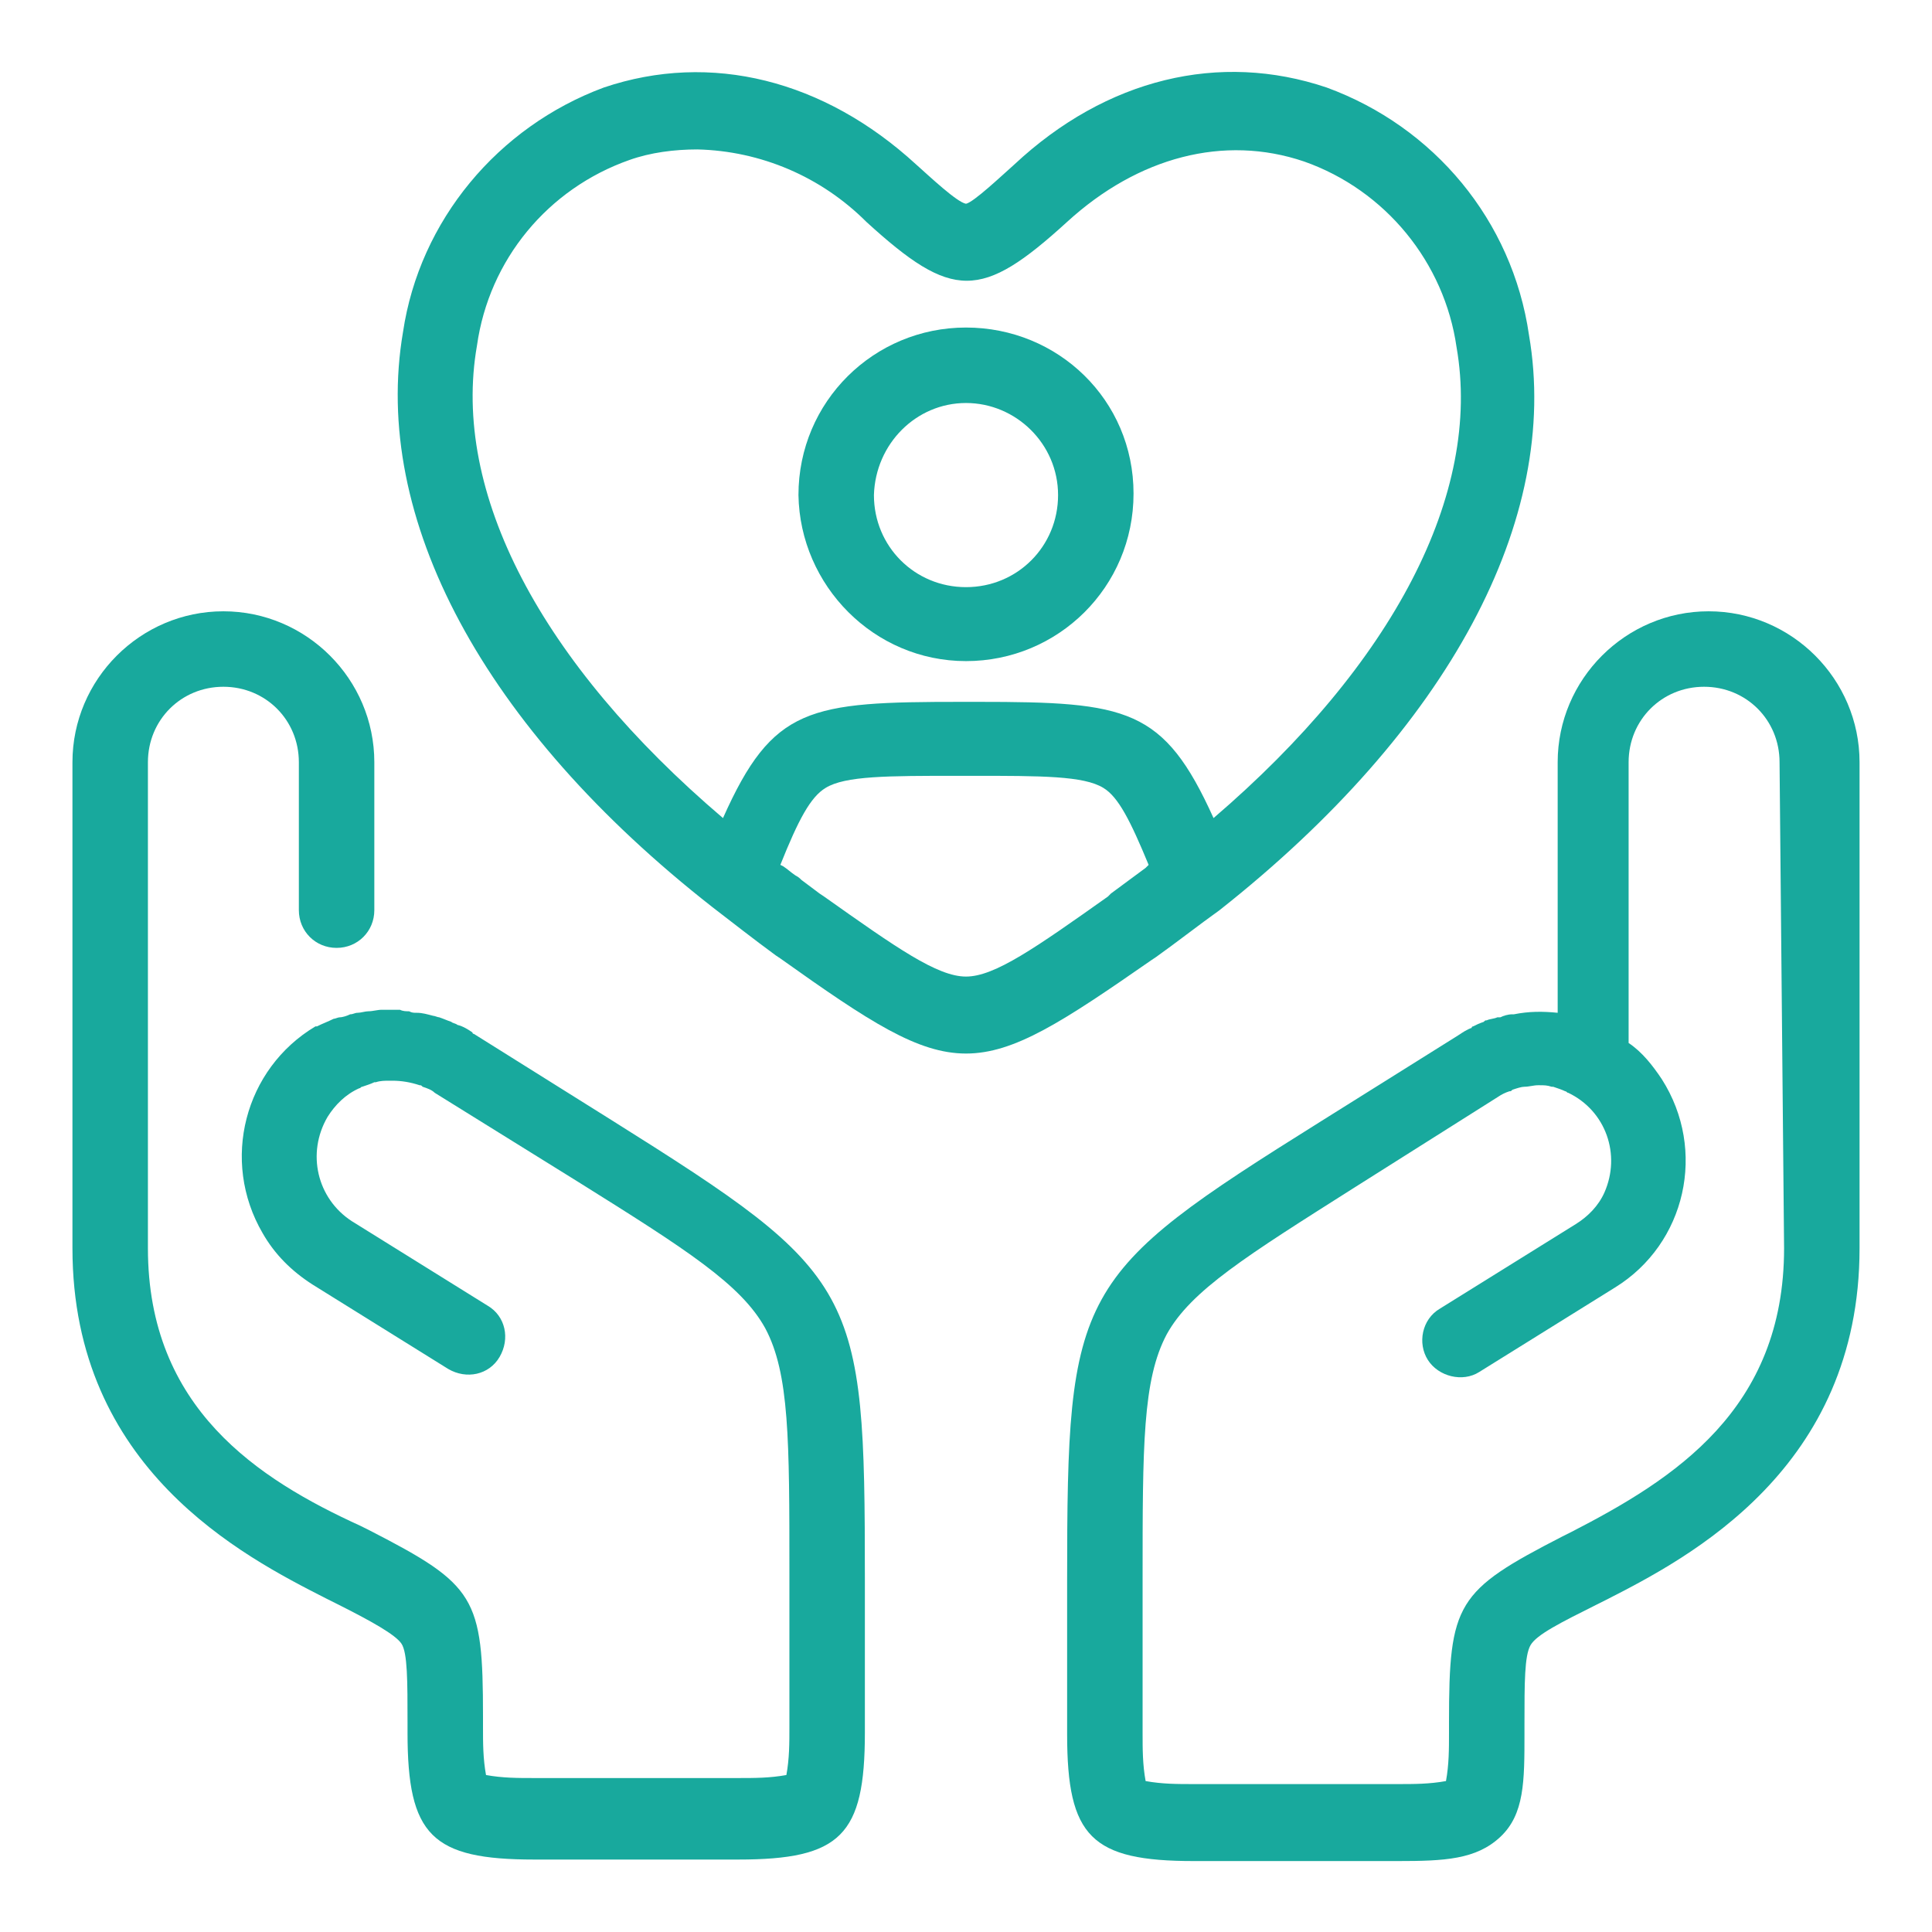
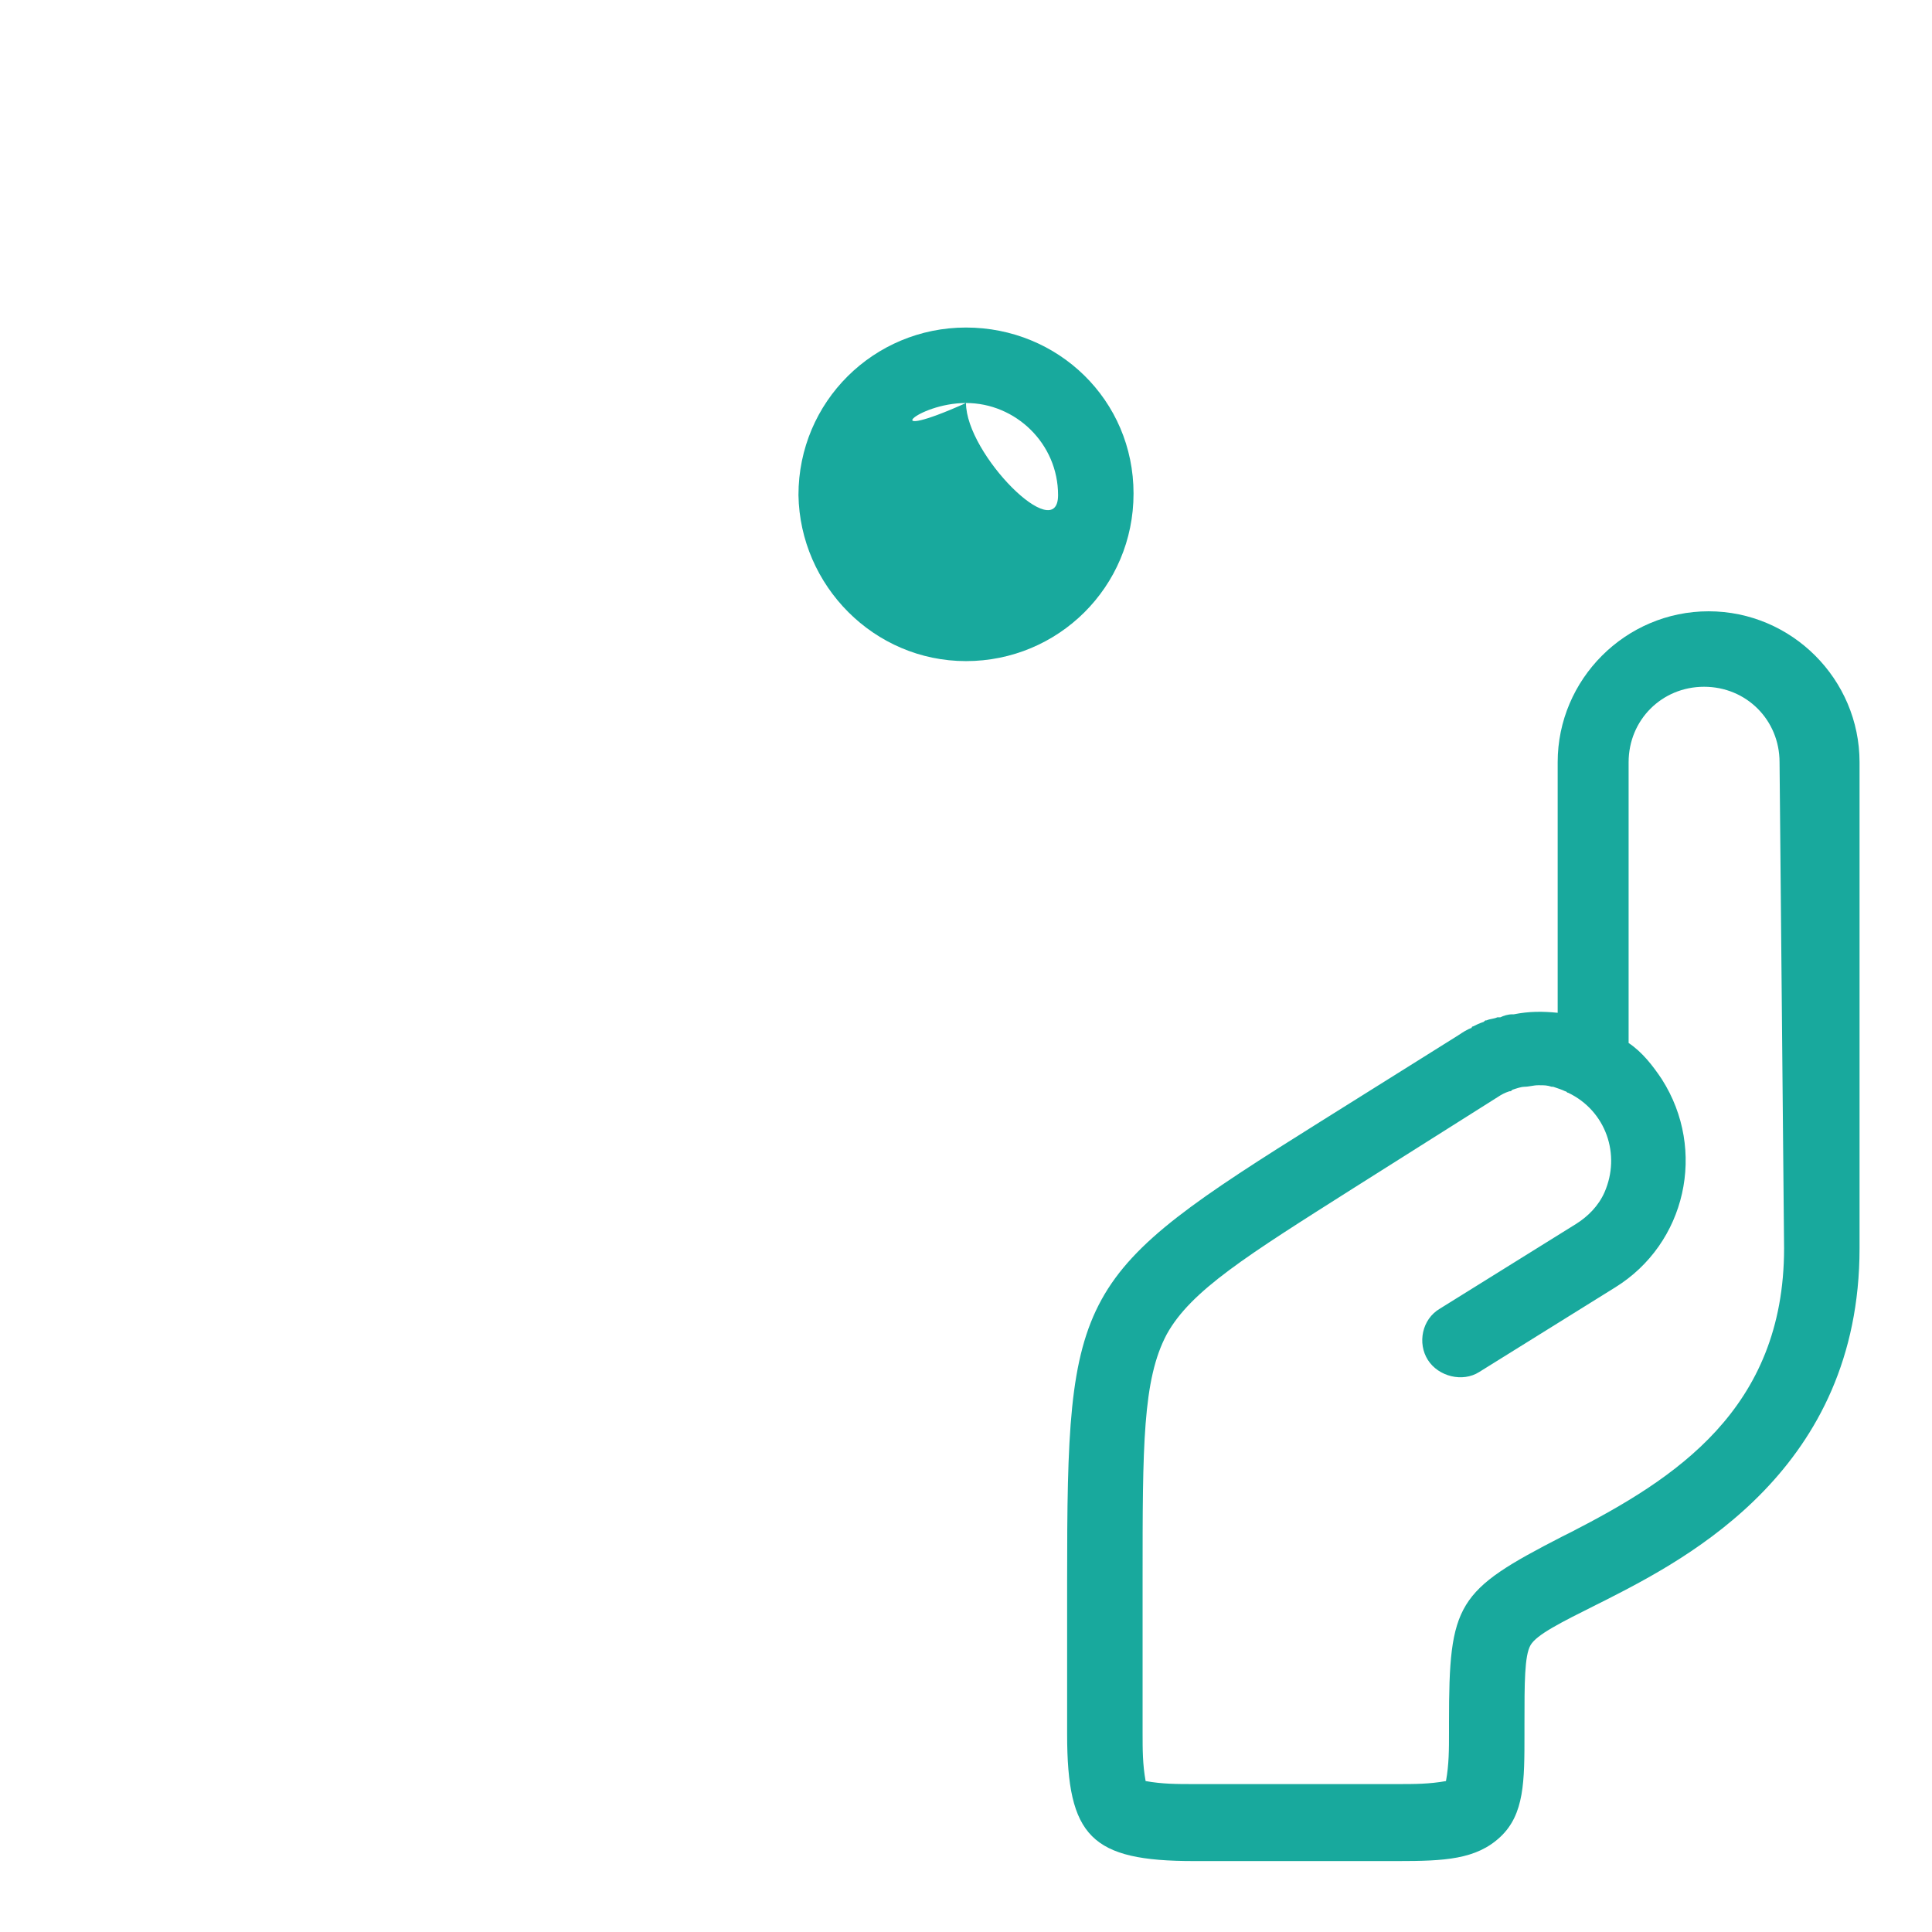
<svg xmlns="http://www.w3.org/2000/svg" id="Layer_1" x="0px" y="0px" viewBox="0 0 128 128" style="enable-background:new 0 0 128 128;" xml:space="preserve">
  <style type="text/css">	.st0{fill:#18A99D;}</style>
  <g>
    <path class="st0" d="M113.2,40.5c-5.5,0-10,4.5-10,10v16.6c-1-0.1-1.9-0.1-2.9,0.1l-0.1,0c-0.3,0-0.6,0.1-0.8,0.2l-0.2,0  c-0.2,0.1-0.5,0.1-0.7,0.2c-0.1,0-0.1,0-0.2,0.1c-0.3,0.1-0.5,0.2-0.7,0.3c0,0-0.1,0-0.1,0.1c-0.3,0.1-0.6,0.3-0.9,0.5l-9.1,5.7  c-16.3,10.2-16.8,11.1-16.8,30.4v10.2c0,6.8,1.6,8.4,8.4,8.4h13.5c3.1,0,5.2-0.1,6.8-1.6s1.6-3.7,1.6-6.8v-0.7c0-2.7,0-4.5,0.4-5.2  s2-1.5,4.4-2.7l0.6-0.3c5.5-2.8,16.8-8.7,16.8-23.3V50.5C123.2,45,118.7,40.5,113.2,40.5L113.2,40.5z M118.2,82.7  c0,10.7-7.3,15.3-14.1,18.8l-0.6,0.3c-7,3.6-7.5,4.4-7.5,12.3v0.7c0,1.1,0,2.1-0.2,3.2c-1.1,0.2-2.1,0.2-3.2,0.2H79.1  c-1.1,0-2.1,0-3.2-0.2c-0.2-1.1-0.2-2.1-0.2-3.2v-10.2c0-8.8,0-13.2,1.6-16.2c1.6-2.9,5.3-5.2,12.4-9.7c0,0,0,0,0,0l9.5-6  c0.3-0.2,0.5-0.3,0.8-0.4c0.1,0,0.1,0,0.2-0.1c0.3-0.1,0.6-0.2,0.8-0.2c0.3,0,0.6-0.1,0.9-0.1c0,0,0.1,0,0.1,0c0.3,0,0.5,0,0.8,0.1  c0,0,0.1,0,0.1,0c0.3,0.1,0.6,0.2,0.8,0.3c0.1,0,0.1,0.1,0.2,0.1c2.5,1.2,3.5,4.1,2.4,6.6c-0.4,0.9-1.1,1.6-1.9,2.1l-9,5.6  c-1.2,0.7-1.5,2.3-0.8,3.4s2.3,1.5,3.4,0.8c0,0,0,0,0,0l9-5.6c4.7-2.9,6.1-9.1,3.1-13.8c-0.6-0.9-1.3-1.8-2.2-2.4V50.5  c0-2.8,2.2-5,5-5s5,2.2,5,5L118.2,82.7z" />
-     <path class="st0" d="M21.6,105.9l0.6,0.3c2.4,1.2,4,2.1,4.4,2.7s0.4,2.5,0.4,5.2v0.7c0,6.8,1.6,8.4,8.4,8.4h13.5  c6.8,0,8.4-1.6,8.4-8.4v-10.2c0-19.3-0.4-20.1-16.8-30.4l-9.1-5.7c0,0-0.1,0-0.1-0.1c-0.3-0.2-0.6-0.4-1-0.5  c-0.1-0.1-0.3-0.1-0.4-0.2c-0.3-0.1-0.5-0.2-0.8-0.3c-0.1,0-0.3-0.1-0.4-0.1c-0.4-0.1-0.7-0.2-1.1-0.2c-0.2,0-0.3,0-0.5-0.1  c-0.2,0-0.4,0-0.6-0.1c-0.2,0-0.4,0-0.6,0c-0.2,0-0.4,0-0.6,0c-0.3,0-0.6,0.1-0.9,0.1c-0.2,0-0.5,0.1-0.7,0.1  c-0.2,0-0.3,0.1-0.5,0.1c-0.2,0.1-0.5,0.2-0.7,0.2c-0.1,0-0.3,0.1-0.4,0.1c-0.4,0.2-0.7,0.3-1.1,0.5c0,0,0,0,0,0s0,0-0.1,0  c-4.7,2.8-6.3,8.9-3.5,13.7c0.8,1.4,1.9,2.5,3.3,3.4l9,5.6c1.2,0.7,2.7,0.4,3.4-0.8c0.7-1.2,0.4-2.7-0.8-3.4l-9-5.6  c-2.3-1.5-3-4.5-1.6-6.9c0.5-0.8,1.2-1.5,2.1-1.9c0.1,0,0.1-0.1,0.2-0.1c0.3-0.1,0.6-0.2,0.8-0.3l0.1,0c0.3-0.1,0.6-0.1,0.9-0.1H26  c0.6,0,1.2,0.1,1.8,0.3c0.1,0,0.1,0,0.2,0.1c0.3,0.1,0.6,0.2,0.8,0.4l9.5,5.9c0,0,0,0,0,0c7.2,4.5,10.8,6.8,12.4,9.7  c1.6,3,1.6,7.4,1.6,16.2v10.2c0,1.1,0,2.1-0.2,3.2c-1.1,0.2-2.1,0.2-3.2,0.2H35.4c-1.1,0-2.1,0-3.2-0.2c-0.2-1.1-0.2-2.1-0.2-3.2  v-0.7c0-7.9-0.5-8.7-7.5-12.3l-0.6-0.3C17.1,98,9.8,93.3,9.8,82.7V50.5c0-2.8,2.2-5,5-5s5,2.2,5,5v9.8c0,1.4,1.1,2.5,2.5,2.5  s2.5-1.1,2.5-2.5v-9.8c0-5.5-4.5-10-10-10s-10,4.5-10,10v32.2C4.8,97.3,16.1,103.1,21.6,105.9L21.6,105.9z" />
-     <path class="st0" d="M47.2,60.1c1.3,1,2.7,2.1,4.2,3.2l0.3,0.2c5.9,4.2,9.1,6.3,12.3,6.3c3.2,0,6.4-2.1,12.3-6.2l0.3-0.2  c1.4-1,2.8-2.1,4.2-3.1c15.2-12,22.6-25.9,20.5-38.1C100.2,14.6,95,8.4,87.9,5.8c-7.1-2.4-14.6-0.6-20.7,5.1  c-0.9,0.8-2.7,2.5-3.2,2.6c-0.6-0.1-2.4-1.8-3.3-2.6c-6.1-5.6-13.6-7.5-20.7-5.1C33,8.4,27.8,14.6,26.7,22  C24.6,34.3,32,48.2,47.2,60.1z M73.4,59.4c-4.8,3.4-7.5,5.3-9.4,5.3c-1.9,0-4.6-1.9-9.4-5.3l-0.3-0.2c-0.4-0.3-0.8-0.6-1.2-0.9  c-0.1-0.1-0.2-0.2-0.4-0.3c-0.3-0.2-0.5-0.4-0.8-0.6l-0.2-0.1c1.2-3,2-4.5,3-5.1c1.3-0.8,4.1-0.8,8.8-0.8h0.9c4.6,0,7.4,0,8.7,0.8  c1,0.6,1.8,2.2,3,5.1c-0.1,0.1-0.1,0.1-0.2,0.2c-0.8,0.6-1.5,1.1-2.3,1.7L73.4,59.4z M31.6,22.9c0.8-5.7,4.7-10.4,10.1-12.3  c1.4-0.5,3-0.7,4.5-0.7c4.2,0.1,8.2,1.8,11.2,4.8c5.7,5.2,7.6,5.2,13.3,0c4.7-4.3,10.4-5.8,15.7-4c5.4,1.9,9.3,6.7,10.1,12.3  c1.7,9.7-4.2,21-16.1,31.2c-3.3-7.3-5.7-7.7-15.6-7.7h-1.1c-10.1,0-12.5,0.3-15.8,7.7C35.8,43.9,29.9,32.6,31.6,22.9z" />
-     <path class="st0" d="M64,43.8c6.1,0,11.1-4.9,11.1-11.1S70.1,21.7,64,21.7s-11.1,4.9-11.1,11.1C53,38.8,57.9,43.8,64,43.8z   M64,26.7c3.3,0,6.1,2.7,6.1,6.1s-2.7,6.1-6.1,6.1s-6.1-2.7-6.1-6.1C58,29.4,60.7,26.7,64,26.7z" />
+     <path class="st0" d="M64,43.8c6.1,0,11.1-4.9,11.1-11.1S70.1,21.7,64,21.7s-11.1,4.9-11.1,11.1C53,38.8,57.9,43.8,64,43.8z   M64,26.7c3.3,0,6.1,2.7,6.1,6.1s-6.1-2.7-6.1-6.1C58,29.4,60.7,26.7,64,26.7z" />
  </g>
</svg>